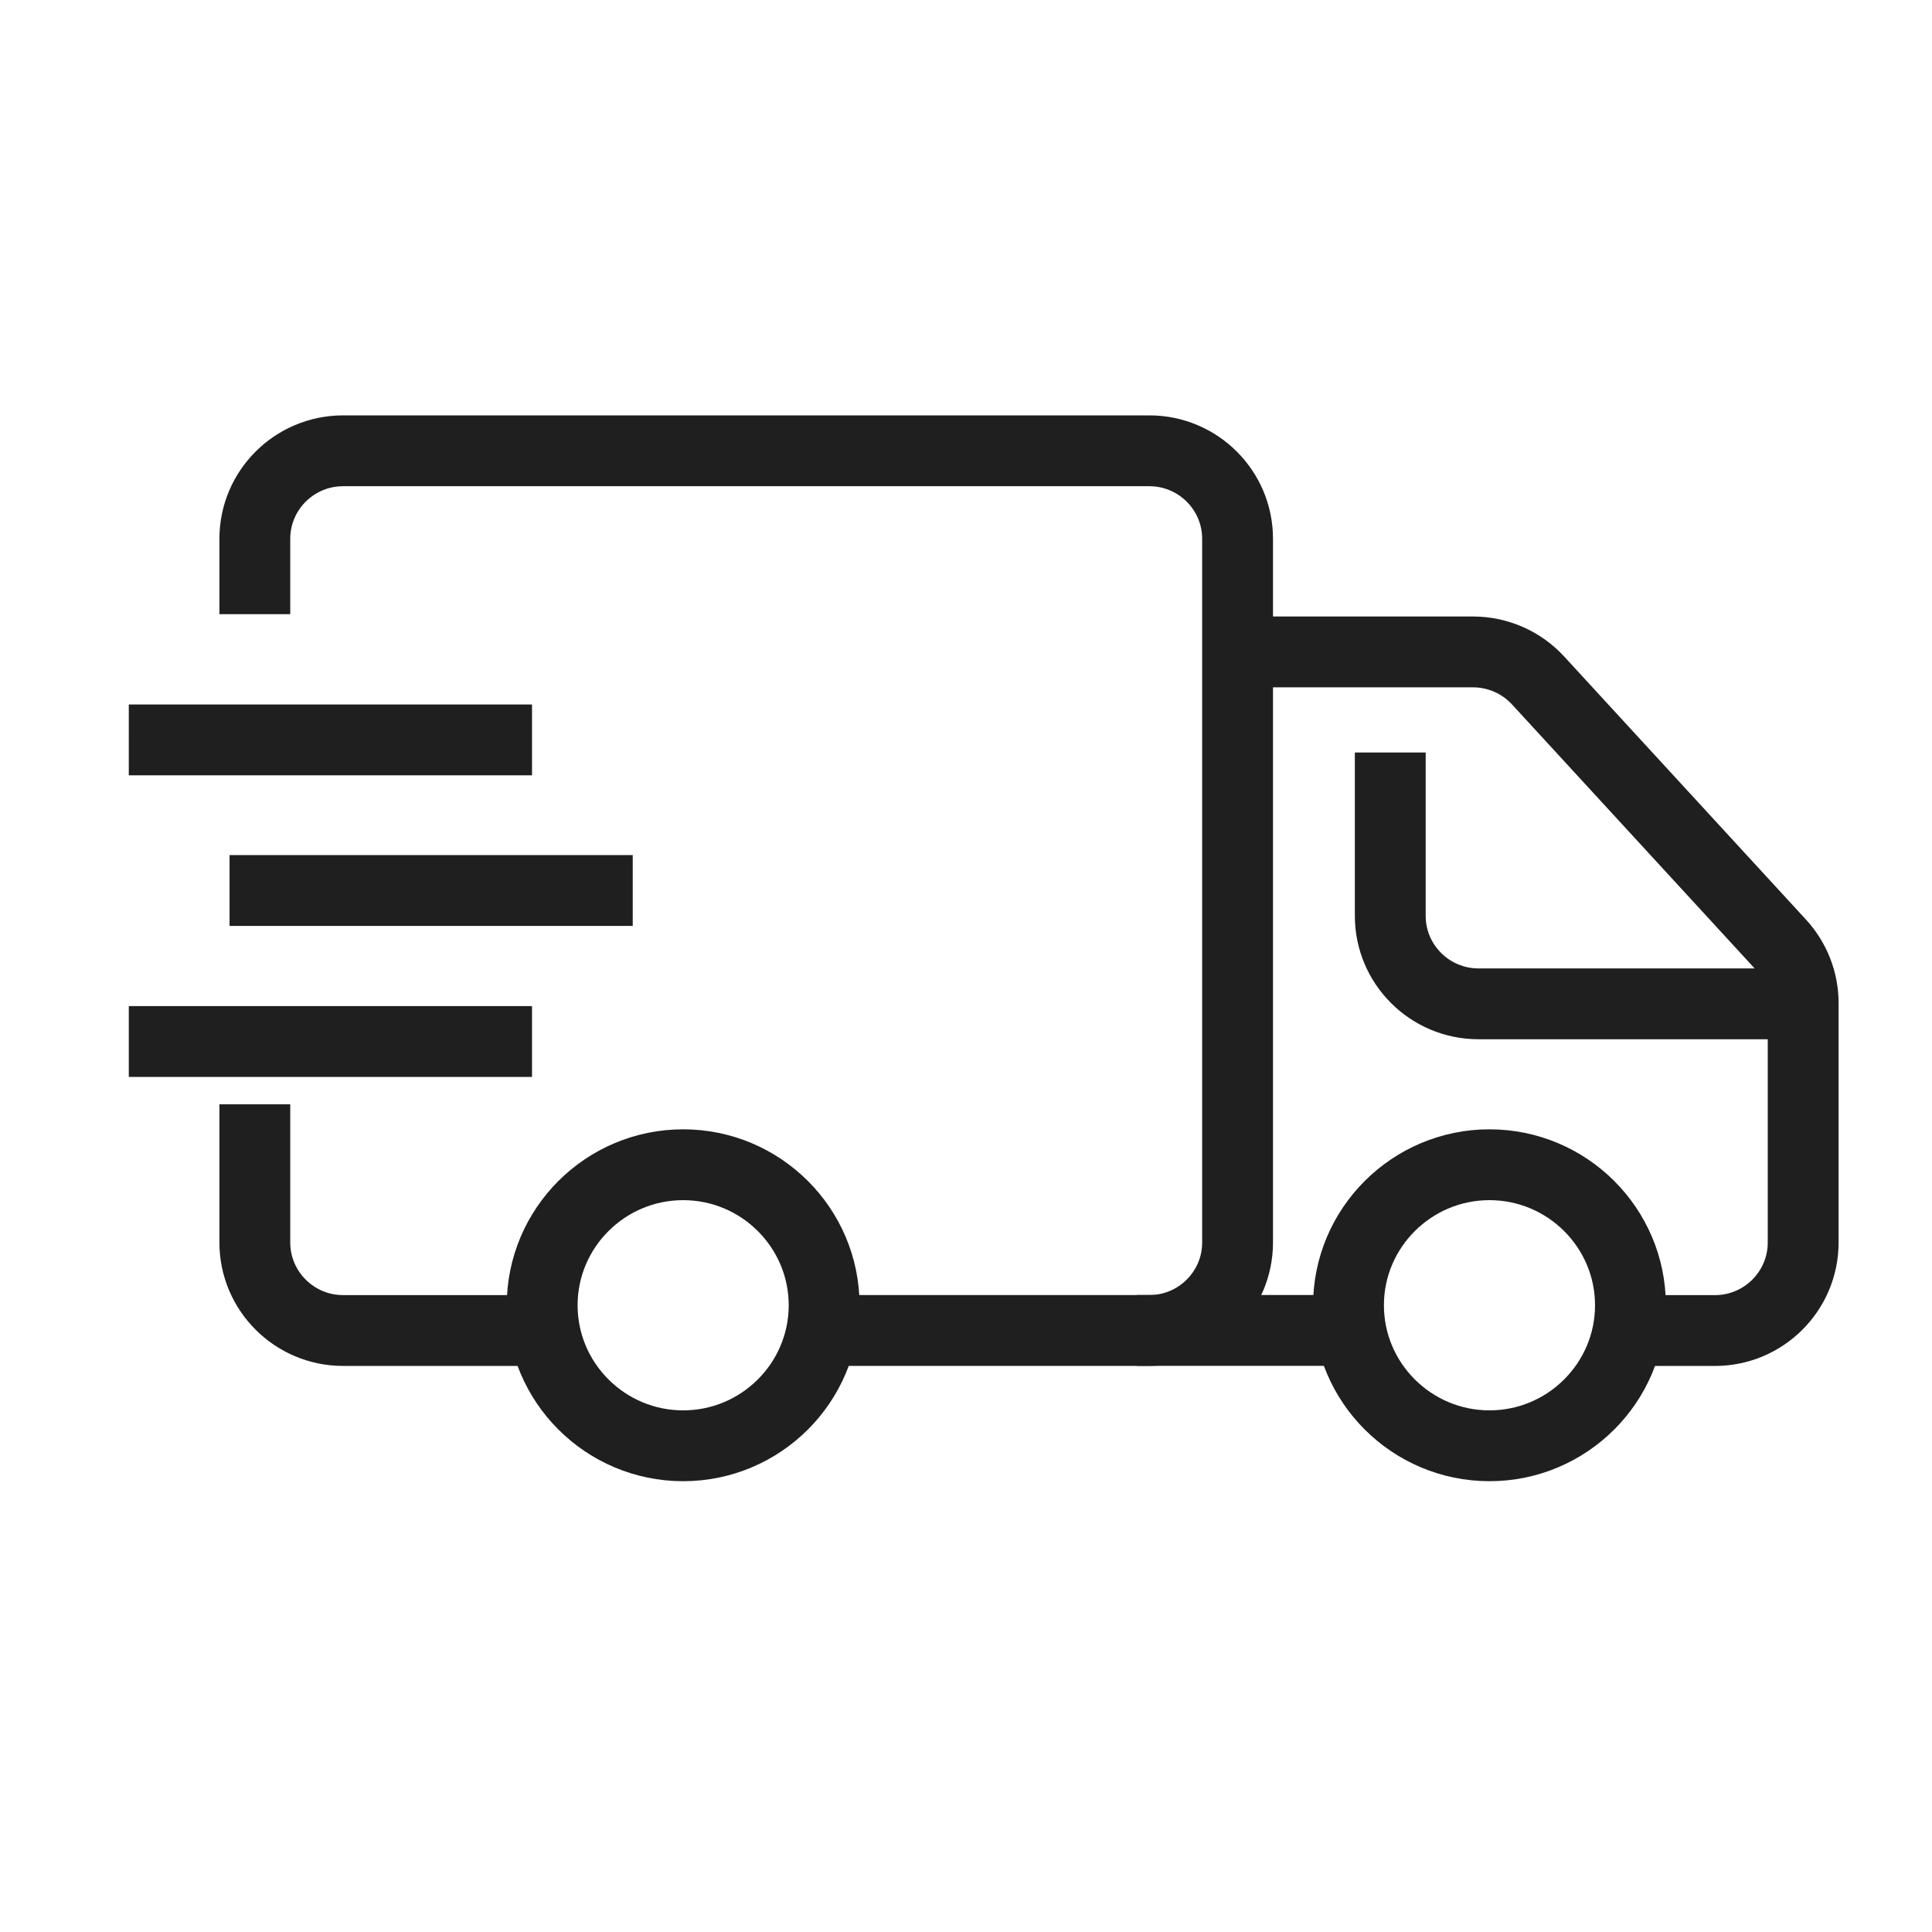
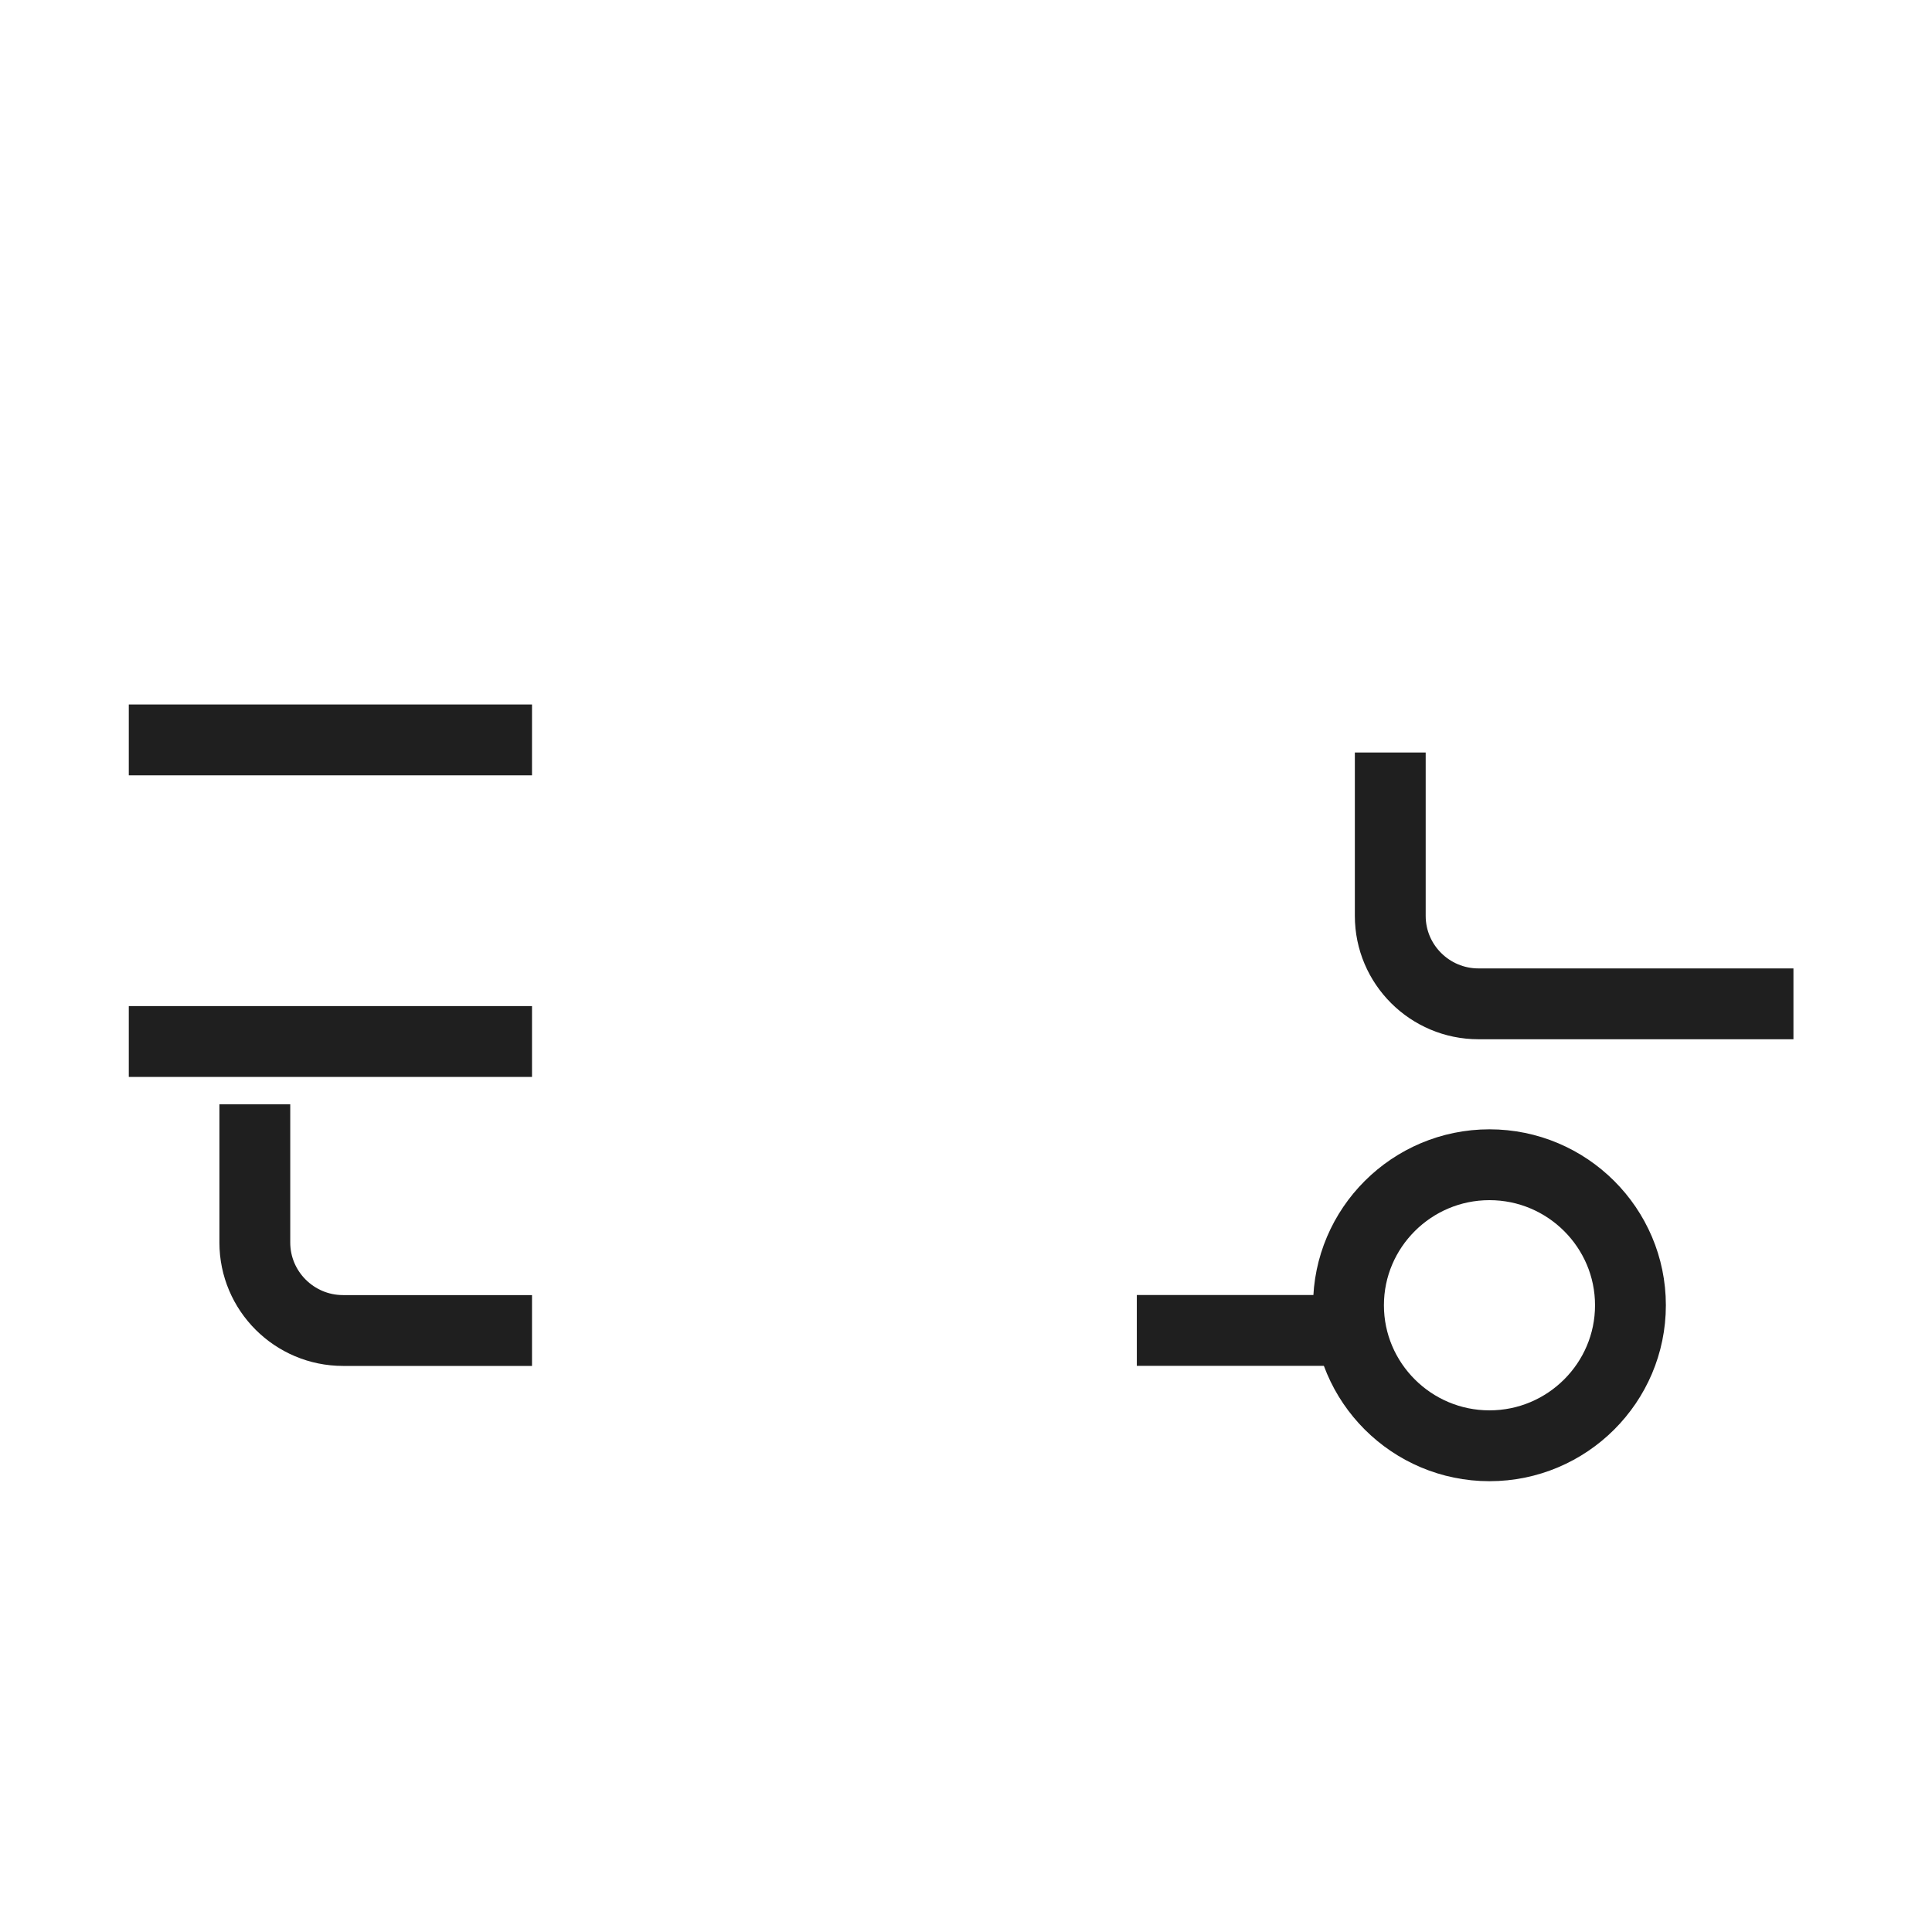
<svg xmlns="http://www.w3.org/2000/svg" fill="none" viewBox="0 0 60 60" height="60" width="60">
-   <path stroke-width="2.2" stroke="#1F1F1F" d="M19.65 27.655L7.129 27.656" />
  <path stroke-width="2.2" stroke="#1F1F1F" d="M16.522 22.979L4 22.978" />
  <path stroke-width="2.2" stroke="#1F1F1F" d="M16.522 32.345L4 32.345" />
  <path stroke-width="2.2" stroke="#1F1F1F" d="M16.522 41.32H10.653C9.143 41.32 7.914 40.094 7.914 38.588V34.295" />
-   <path stroke-width="2.2" stroke="#1F1F1F" d="M25.913 41.319H35.695C37.206 41.319 38.434 40.094 38.434 38.587V16.732C38.434 15.225 37.206 14 35.695 14H10.653C9.143 14 7.914 15.225 7.914 16.732V19.073" />
-   <path stroke-width="2.2" stroke="#1F1F1F" d="M21.216 44.9C18.8 44.9 16.838 42.939 16.838 40.536C16.838 38.133 18.8 36.172 21.216 36.172C23.632 36.172 25.594 38.133 25.594 40.536C25.594 42.939 23.632 44.9 21.216 44.9Z" />
  <path stroke-width="2.2" stroke="#1F1F1F" d="M46.257 44.9C43.842 44.9 41.879 42.939 41.879 40.536C41.879 38.133 43.842 36.172 46.257 36.172C48.673 36.172 50.635 38.133 50.635 40.536C50.635 42.939 48.673 44.9 46.257 44.9Z" />
  <path stroke-width="2.2" stroke="#1F1F1F" d="M41.566 41.317L35.305 41.318" />
-   <path stroke-width="2.2" stroke="#1F1F1F" d="M51.304 41.321H53.26C54.77 41.321 55.999 40.095 55.999 38.589V31.152C55.999 30.467 55.742 29.812 55.279 29.306L47.766 21.132C47.248 20.568 46.512 20.246 45.747 20.246H38" />
  <path stroke-width="2.2" stroke="#1F1F1F" d="M55.697 31.175H45.915C44.405 31.175 43.176 29.95 43.176 28.444V23.37" />
</svg>